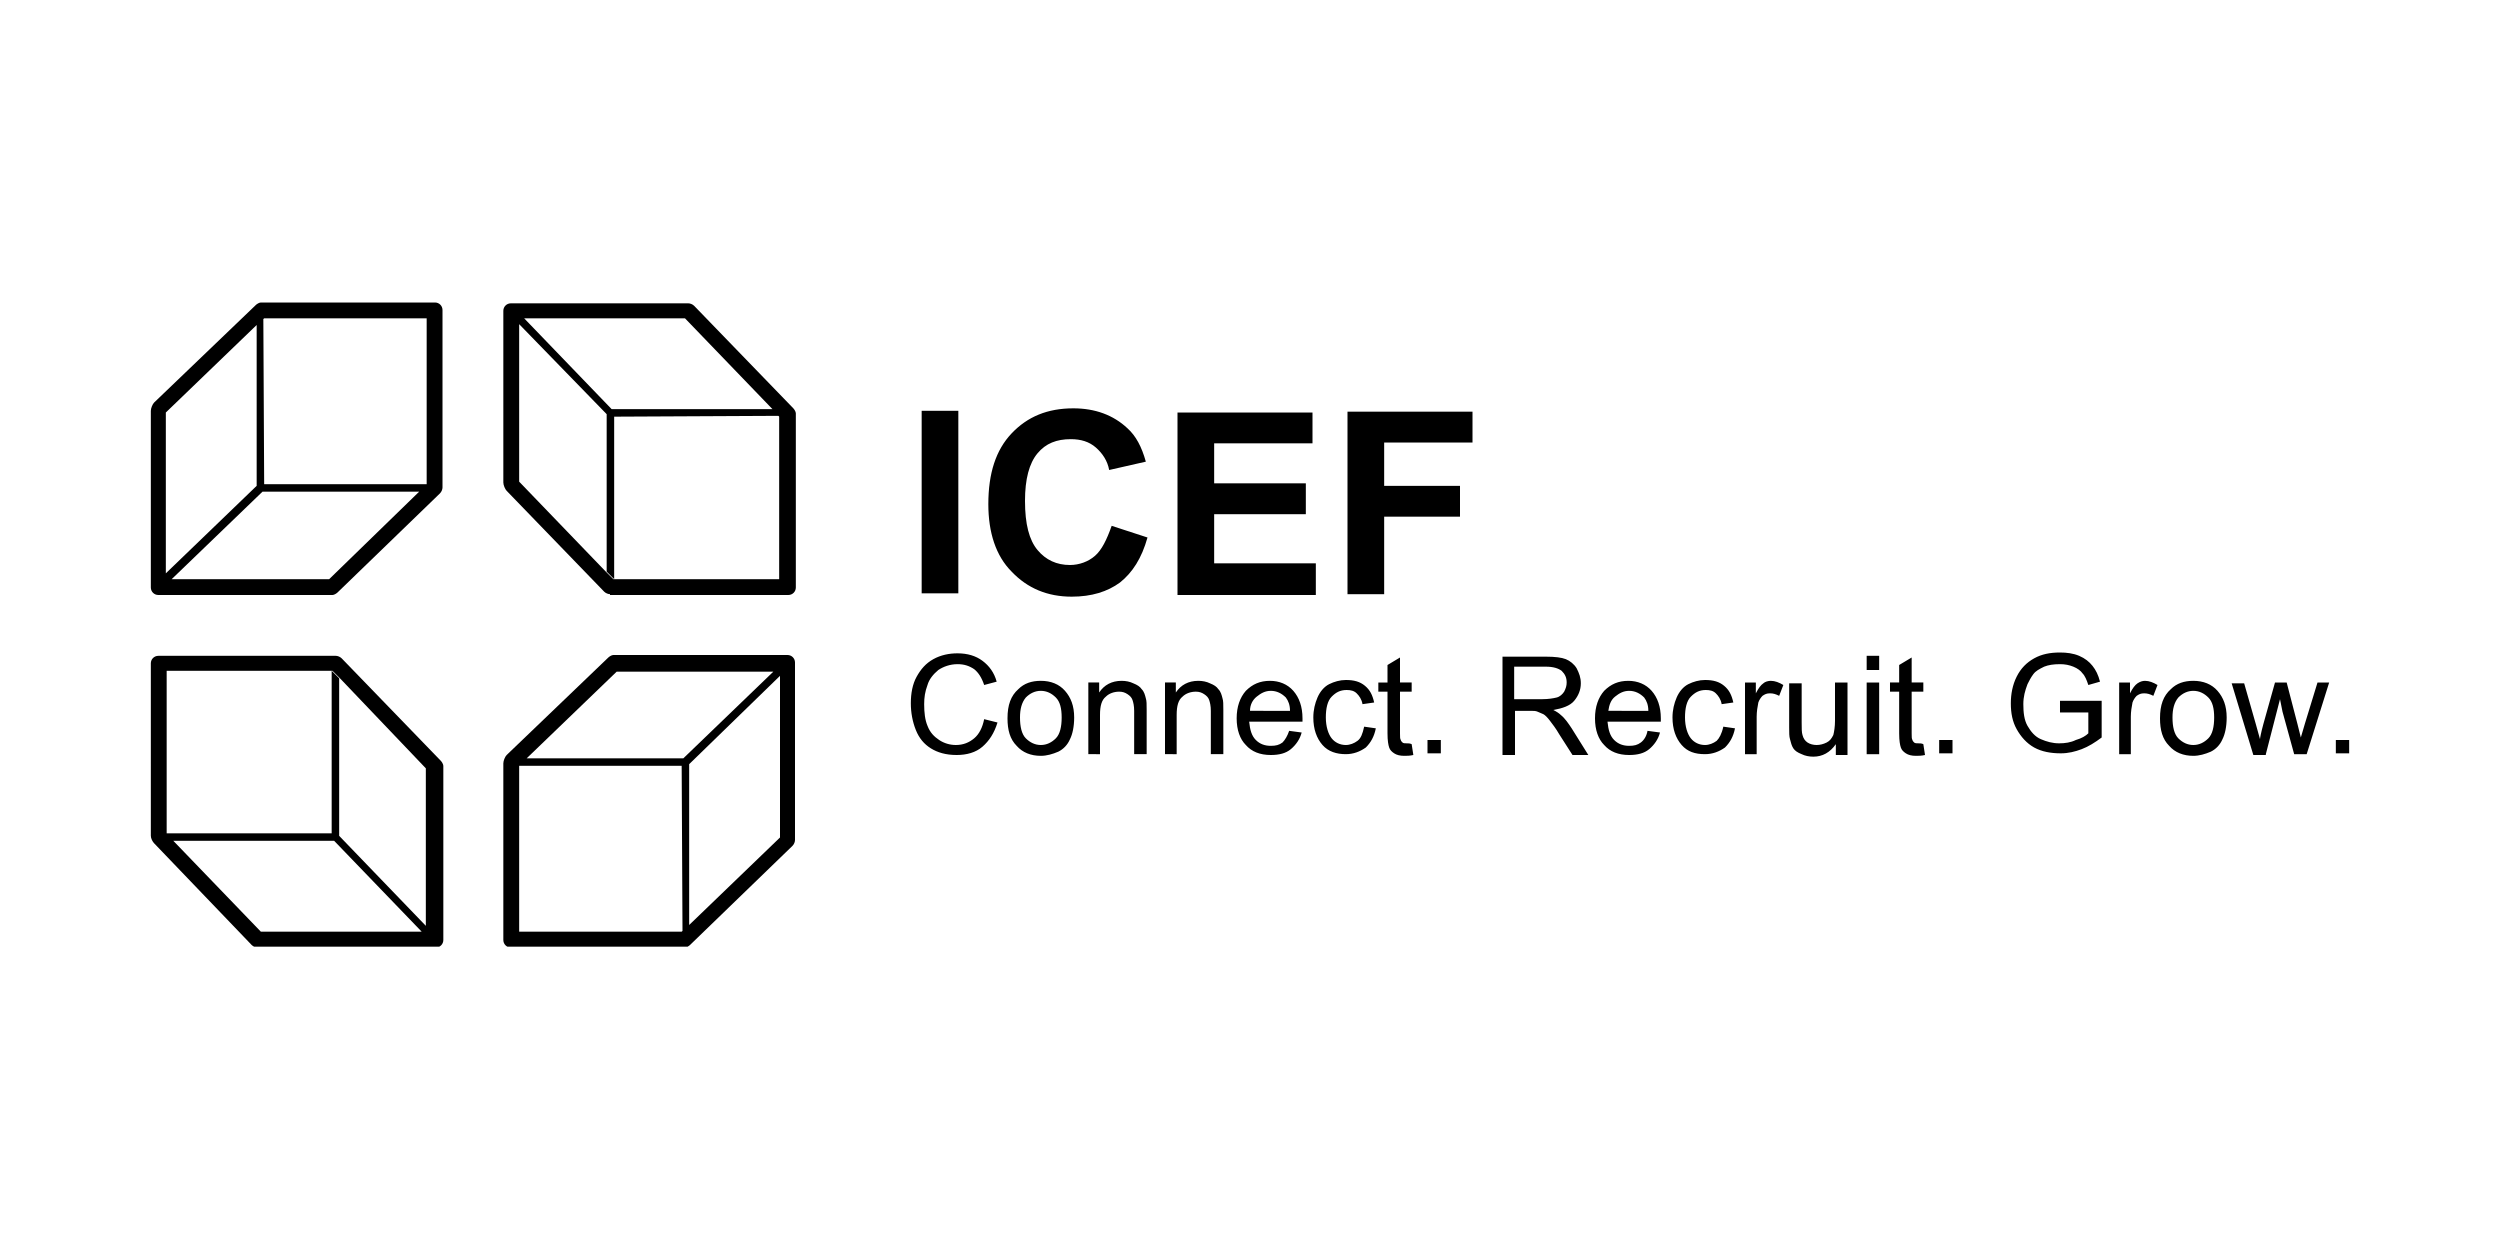
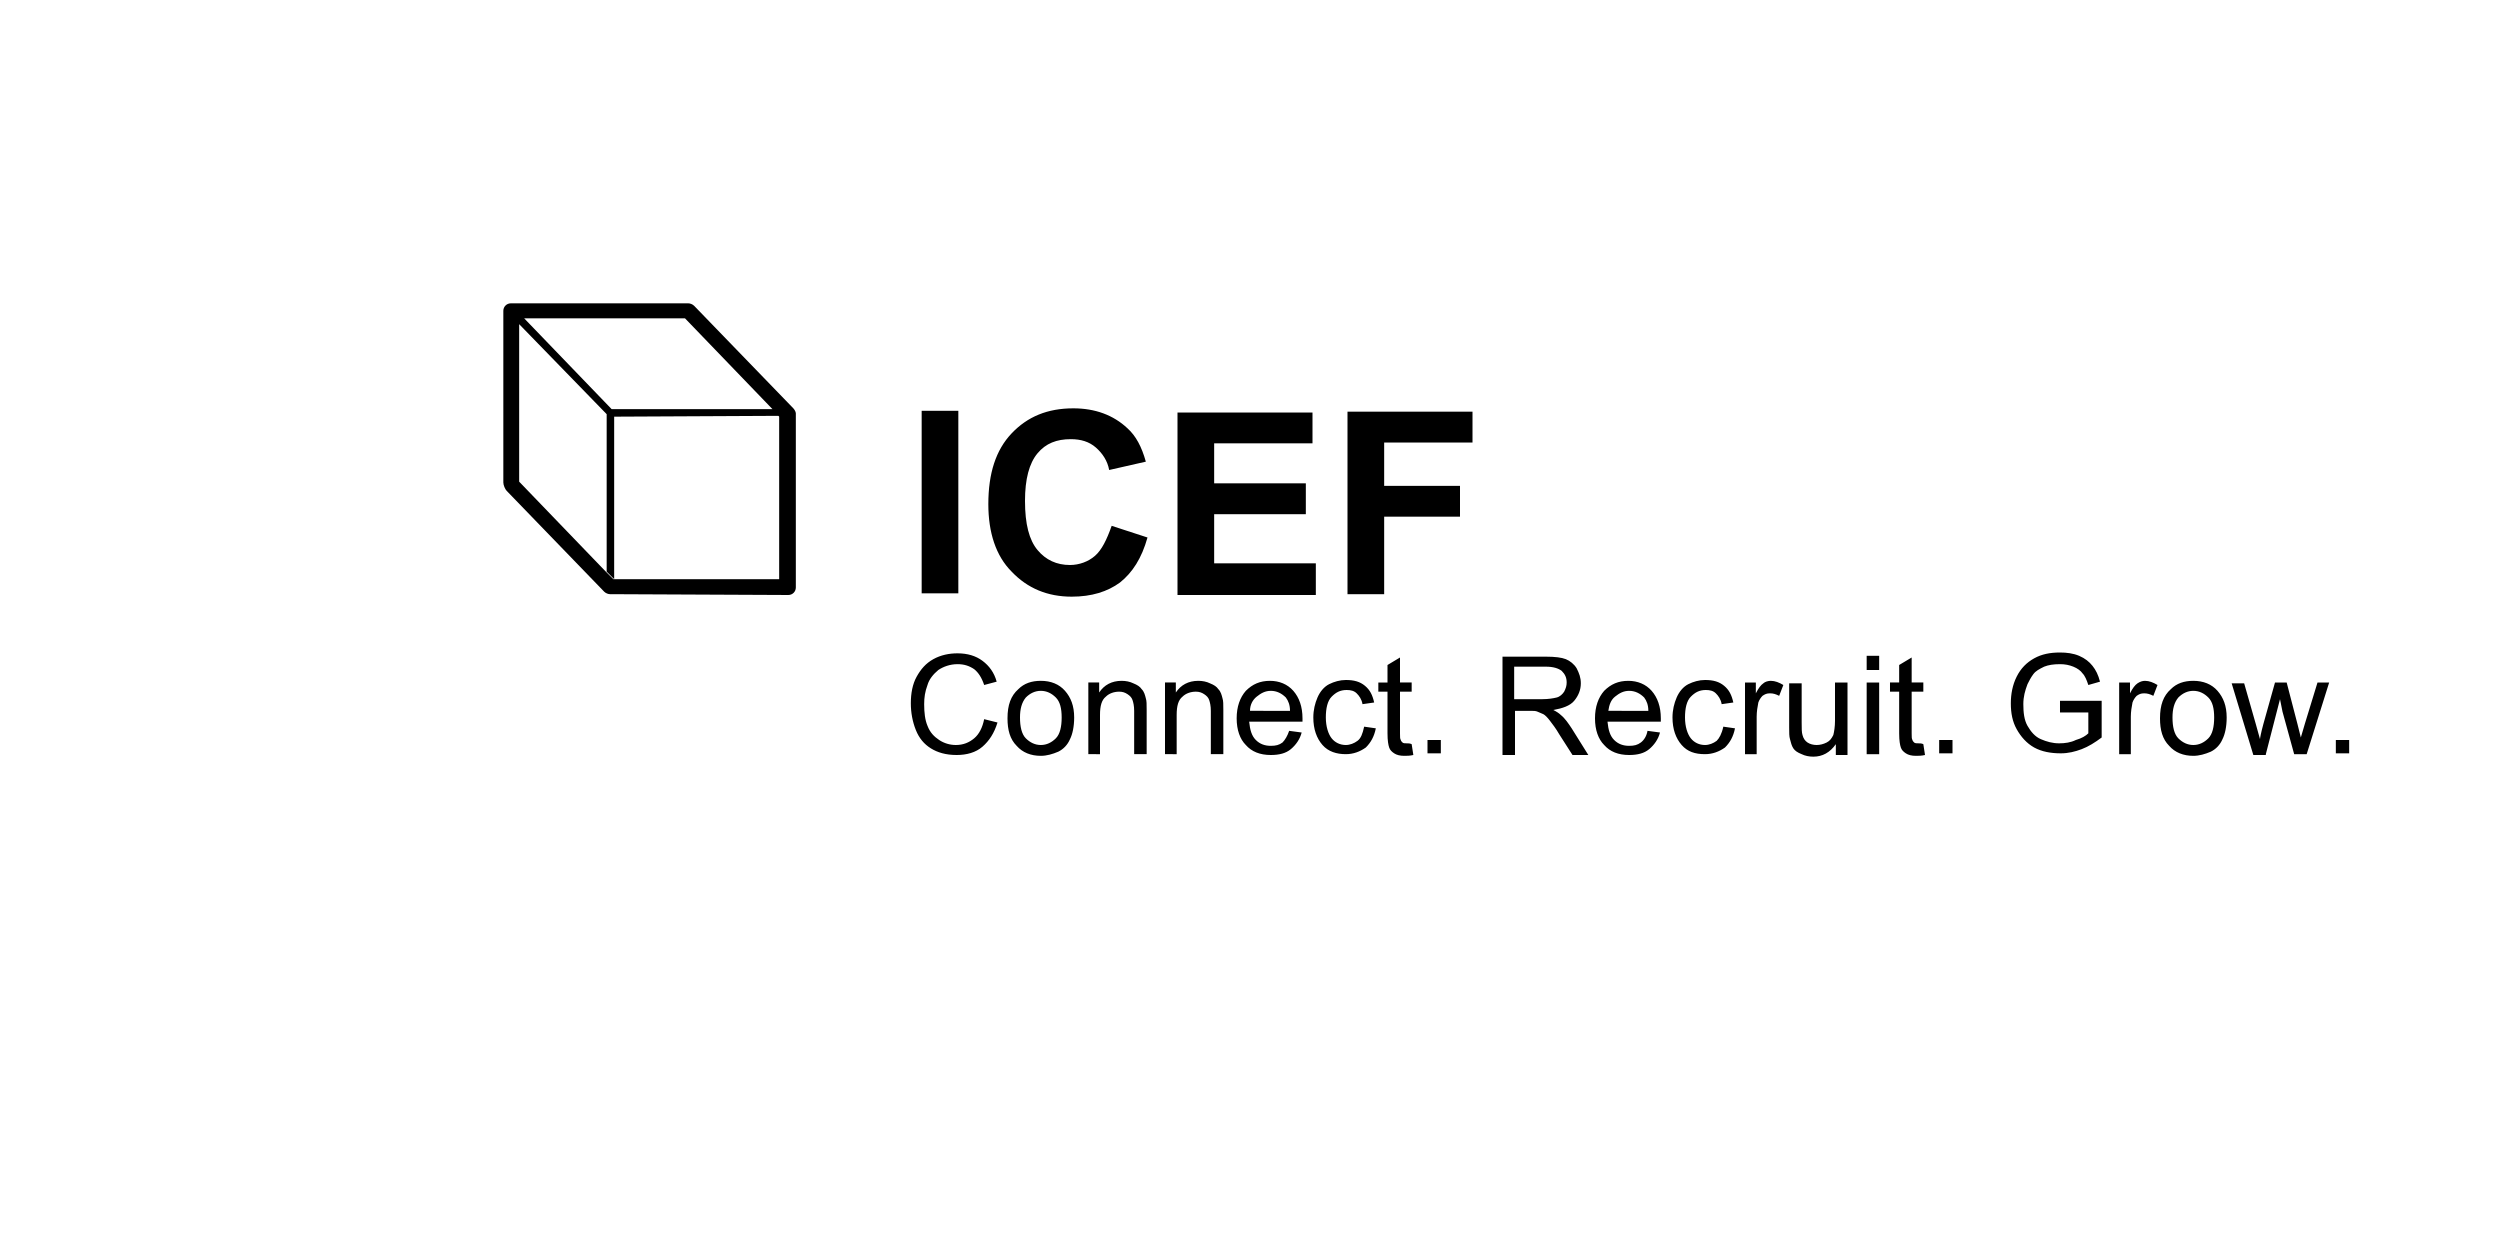
<svg xmlns="http://www.w3.org/2000/svg" xmlns:xlink="http://www.w3.org/1999/xlink" id="Layer_1" x="0px" y="0px" viewBox="0 0 300 150" style="enable-background:new 0 0 300 150;" xml:space="preserve">
  <style type="text/css">
	.st0{clip-path:url(#SVGID_00000117661526233830846710000005056744920213856918_);}
</style>
  <g>
    <defs>
      <rect id="SVGID_1_" x="18.1" y="36.3" width="263.8" height="77.3" />
    </defs>
    <clipPath id="SVGID_00000040569939849756800800000006124474454181102470_">
      <use xlink:href="#SVGID_1_" style="overflow:visible;" />
    </clipPath>
    <path style="clip-path:url(#SVGID_00000040569939849756800800000006124474454181102470_);" d="M166.1,71.3v-9.3h9.1v-3.7h-9.1v-5.2   h10.6v-3.7h-15v21.9H166.1z M157.9,71.3v-3.7h-12.2v-5.9h11v-3.7h-11v-4.8h11.8v-3.7h-16.2v21.9H157.9z M131.4,66.7   c-0.8,0.7-1.9,1.1-3,1.1c-1.6,0-2.9-0.6-3.9-1.8c-1-1.2-1.5-3.1-1.5-5.9c0-2.6,0.5-4.5,1.5-5.7c1-1.2,2.3-1.7,4-1.7   c1.2,0,2.2,0.3,3,1c0.8,0.7,1.4,1.6,1.6,2.7l4.4-1c-0.5-1.8-1.2-3.1-2.2-4c-1.7-1.6-3.9-2.4-6.5-2.4c-3.1,0-5.5,1-7.4,3   c-1.9,2-2.8,4.8-2.8,8.5c0,3.4,0.9,6.2,2.8,8.1c1.9,2,4.3,3,7.2,3c2.4,0,4.3-0.6,5.8-1.7c1.5-1.2,2.6-2.9,3.3-5.4l-4.3-1.4   C132.8,64.8,132.2,66,131.4,66.7 M115,49.3h-4.4v21.9h4.4V49.3z" />
    <path style="clip-path:url(#SVGID_00000040569939849756800800000006124474454181102470_);" d="M281.9,88.8h-1.6v1.6h1.6V88.8z    M271.9,90.5l1.7-6.6l0.3,1.5l1.4,5.1h1.5l2.7-8.6h-1.4l-1.5,4.9l-0.5,1.7l-0.4-1.6l-1.3-5H273l-1.4,5c-0.3,1.1-0.4,1.7-0.4,1.8   l-0.5-1.8l-1.4-4.9h-1.5l2.6,8.6H271.9z M261.4,83.7c0.5-0.5,1.1-0.8,1.8-0.8c0.7,0,1.3,0.3,1.8,0.8c0.5,0.5,0.7,1.3,0.7,2.4   c0,1.1-0.2,2-0.7,2.5c-0.5,0.5-1.1,0.8-1.8,0.8c-0.7,0-1.3-0.3-1.8-0.8c-0.5-0.5-0.7-1.4-0.7-2.5C260.7,85.1,260.9,84.3,261.4,83.7    M260.3,89.5c0.7,0.8,1.7,1.2,2.9,1.2c0.7,0,1.4-0.2,2.1-0.5c0.6-0.3,1.1-0.8,1.4-1.5c0.3-0.6,0.5-1.5,0.5-2.6   c0-1.4-0.4-2.4-1.1-3.2c-0.7-0.8-1.7-1.2-2.9-1.2c-1.1,0-2,0.3-2.7,1c-0.9,0.8-1.3,1.9-1.3,3.5C259.2,87.6,259.5,88.7,260.3,89.5    M255.7,90.5V86c0-0.6,0.1-1.2,0.2-1.7c0.1-0.3,0.3-0.6,0.5-0.8c0.3-0.2,0.5-0.3,0.9-0.3c0.4,0,0.7,0.1,1.1,0.3l0.5-1.3   c-0.5-0.3-1-0.5-1.5-0.5c-0.3,0-0.6,0.1-0.9,0.3c-0.3,0.2-0.6,0.6-0.9,1.2v-1.3h-1.3v8.6H255.7z M250.6,85.8V88   c-0.3,0.3-0.8,0.6-1.5,0.8c-0.6,0.3-1.3,0.4-2,0.4c-0.8,0-1.5-0.2-2.2-0.5c-0.7-0.3-1.2-0.9-1.6-1.6c-0.4-0.7-0.5-1.6-0.5-2.6   c0-0.9,0.2-1.6,0.5-2.4c0.2-0.4,0.4-0.8,0.7-1.2c0.3-0.4,0.7-0.6,1.3-0.9c0.5-0.2,1.1-0.3,1.9-0.3c0.6,0,1.1,0.1,1.6,0.3   c0.5,0.2,0.9,0.5,1.1,0.8c0.3,0.3,0.5,0.8,0.7,1.4l1.4-0.4c-0.2-0.8-0.5-1.4-0.9-1.9c-0.4-0.5-0.9-0.9-1.6-1.2   c-0.7-0.3-1.5-0.4-2.3-0.4c-1.2,0-2.2,0.2-3.1,0.7c-0.9,0.5-1.6,1.2-2.1,2.2c-0.5,1-0.7,2.1-0.7,3.2c0,1.2,0.2,2.2,0.7,3.1   c0.5,0.9,1.2,1.7,2.1,2.2c0.9,0.5,2,0.7,3.2,0.7c0.9,0,1.7-0.2,2.5-0.5c0.8-0.3,1.6-0.8,2.4-1.4v-4.4h-5v1.4H250.6z M234.3,88.8   h-1.6v1.6h1.6V88.8z M230.2,89.2c-0.2,0-0.4,0-0.5-0.1c-0.1-0.1-0.2-0.2-0.2-0.3c-0.1-0.1-0.1-0.4-0.1-0.8v-5h1.4v-1.1h-1.4v-3   l-1.5,0.9v2.1h-1.1v1.1h1.1V88c0,0.9,0.1,1.4,0.2,1.7c0.1,0.3,0.3,0.5,0.6,0.7c0.3,0.2,0.7,0.3,1.2,0.3c0.3,0,0.7,0,1.1-0.1   l-0.2-1.3C230.6,89.2,230.4,89.2,230.2,89.2 M225.5,81.9H224v8.6h1.5V81.9z M225.5,78.7H224v1.7h1.5V78.7z M221.7,90.5v-8.6h-1.5   v4.6c0,0.7-0.1,1.3-0.2,1.7c-0.2,0.4-0.4,0.7-0.8,0.9c-0.4,0.2-0.8,0.3-1.2,0.3c-0.4,0-0.8-0.1-1.1-0.3c-0.3-0.2-0.5-0.5-0.6-0.9   c-0.1-0.3-0.1-0.8-0.1-1.5v-4.7h-1.5v5.3c0,0.6,0,1.1,0.1,1.4c0.1,0.4,0.2,0.8,0.4,1.1c0.2,0.3,0.5,0.5,1,0.7   c0.4,0.2,0.9,0.3,1.4,0.3c1.1,0,2-0.5,2.7-1.5v1.3H221.7z M210.8,90.5V86c0-0.6,0.1-1.2,0.2-1.7c0.1-0.3,0.3-0.6,0.5-0.8   c0.3-0.2,0.5-0.3,0.9-0.3c0.4,0,0.7,0.1,1.1,0.3l0.5-1.3c-0.5-0.3-1-0.5-1.5-0.5c-0.3,0-0.7,0.1-0.9,0.3c-0.3,0.2-0.6,0.6-0.9,1.2   v-1.3h-1.3v8.6H210.8z M206,88.9c-0.4,0.3-0.9,0.5-1.4,0.5c-0.7,0-1.3-0.3-1.7-0.8c-0.4-0.5-0.7-1.4-0.7-2.5c0-1.1,0.2-2,0.7-2.5   c0.5-0.5,1-0.8,1.8-0.8c0.5,0,0.9,0.1,1.2,0.4c0.3,0.3,0.6,0.7,0.7,1.3l1.4-0.2c-0.2-0.9-0.5-1.5-1.1-2c-0.6-0.5-1.3-0.7-2.3-0.7   c-0.7,0-1.4,0.2-2,0.5c-0.6,0.3-1.1,0.9-1.4,1.6c-0.3,0.7-0.5,1.5-0.5,2.4c0,1.4,0.4,2.5,1.1,3.3c0.7,0.8,1.6,1.1,2.8,1.1   c0.9,0,1.7-0.3,2.4-0.8c0.6-0.6,1-1.3,1.2-2.3l-1.4-0.2C206.6,88.1,206.3,88.6,206,88.9 M193.8,83.6c0.5-0.4,1-0.7,1.7-0.7   c0.7,0,1.3,0.3,1.8,0.8c0.3,0.4,0.5,0.9,0.5,1.6H193C193.1,84.6,193.3,84,193.8,83.6 M196.9,89.1c-0.4,0.3-0.8,0.4-1.4,0.4   c-0.7,0-1.3-0.2-1.8-0.7c-0.5-0.5-0.7-1.2-0.8-2.2h6.4c0-0.2,0-0.3,0-0.4c0-1.4-0.4-2.5-1.1-3.3c-0.7-0.8-1.7-1.2-2.8-1.2   c-1.2,0-2.1,0.4-2.9,1.2c-0.7,0.8-1.1,1.9-1.1,3.3c0,1.4,0.4,2.5,1.1,3.2c0.7,0.8,1.7,1.2,3,1.2c1,0,1.8-0.2,2.4-0.7   c0.6-0.5,1.1-1.2,1.3-2l-1.5-0.2C197.6,88.3,197.3,88.8,196.9,89.1 M181.8,80h3.7c0.9,0,1.5,0.2,1.9,0.5c0.4,0.4,0.6,0.8,0.6,1.4   c0,0.4-0.1,0.7-0.3,1.1c-0.2,0.3-0.5,0.6-0.9,0.7c-0.4,0.1-1,0.2-1.7,0.2h-3.4V80z M181.8,90.5v-5.2h1.8c0.4,0,0.7,0,0.9,0.1   c0.2,0.1,0.5,0.2,0.7,0.3c0.2,0.1,0.5,0.4,0.8,0.8c0.3,0.4,0.7,0.9,1.1,1.6l1.6,2.5h1.9l-2-3.2c-0.4-0.6-0.8-1.2-1.3-1.6   c-0.2-0.2-0.5-0.4-0.9-0.6c1.1-0.2,2-0.5,2.5-1.1c0.5-0.6,0.8-1.3,0.8-2.1c0-0.7-0.2-1.2-0.5-1.8c-0.3-0.5-0.8-0.9-1.3-1.1   c-0.5-0.2-1.3-0.3-2.4-0.3h-5.2v11.8H181.8z M172.9,88.8h-1.6v1.6h1.6V88.8z M168.8,89.2c-0.2,0-0.4,0-0.5-0.1   c-0.1-0.1-0.2-0.2-0.2-0.3c-0.1-0.1-0.1-0.4-0.1-0.8v-5h1.4v-1.1H168v-3l-1.5,0.9v2.1h-1.1v1.1h1.1V88c0,0.9,0.1,1.4,0.2,1.7   c0.1,0.3,0.3,0.5,0.6,0.7c0.3,0.2,0.7,0.3,1.2,0.3c0.3,0,0.7,0,1.1-0.1l-0.2-1.3C169.2,89.2,169,89.2,168.8,89.2 M162.9,88.9   c-0.4,0.3-0.9,0.5-1.4,0.5c-0.7,0-1.3-0.3-1.7-0.8c-0.4-0.5-0.7-1.4-0.7-2.5c0-1.1,0.2-2,0.7-2.5c0.5-0.5,1-0.8,1.8-0.8   c0.5,0,0.9,0.1,1.2,0.4c0.3,0.3,0.6,0.7,0.7,1.3l1.4-0.2c-0.2-0.9-0.5-1.5-1.1-2c-0.6-0.5-1.3-0.7-2.3-0.7c-0.7,0-1.4,0.2-2,0.5   c-0.6,0.3-1.1,0.9-1.4,1.6c-0.3,0.7-0.5,1.5-0.5,2.4c0,1.4,0.4,2.5,1.1,3.3c0.7,0.8,1.7,1.1,2.8,1.1c0.9,0,1.7-0.3,2.4-0.8   c0.6-0.6,1-1.3,1.2-2.3l-1.4-0.2C163.5,88.1,163.3,88.6,162.9,88.9 M150.8,83.6c0.5-0.4,1-0.7,1.7-0.7c0.7,0,1.3,0.3,1.8,0.8   c0.3,0.4,0.5,0.9,0.5,1.6H150C150,84.6,150.3,84,150.8,83.6 M153.9,89.1c-0.4,0.3-0.8,0.4-1.4,0.4c-0.7,0-1.3-0.2-1.8-0.7   c-0.5-0.5-0.7-1.2-0.8-2.2h6.4c0-0.2,0-0.3,0-0.4c0-1.4-0.4-2.5-1.1-3.3c-0.7-0.8-1.7-1.2-2.8-1.2c-1.2,0-2.1,0.4-2.9,1.2   c-0.7,0.8-1.1,1.9-1.1,3.3c0,1.4,0.4,2.5,1.1,3.2c0.7,0.8,1.7,1.2,3,1.2c1,0,1.8-0.2,2.4-0.7c0.6-0.5,1.1-1.2,1.3-2l-1.5-0.2   C154.5,88.3,154.2,88.8,153.9,89.1 M141.2,90.5v-4.7c0-1.1,0.2-1.8,0.7-2.2c0.4-0.4,1-0.6,1.6-0.6c0.4,0,0.7,0.1,1,0.3   c0.3,0.2,0.5,0.4,0.6,0.7c0.1,0.3,0.2,0.7,0.2,1.3v5.2h1.5v-5.3c0-0.7,0-1.1-0.1-1.4c-0.1-0.4-0.2-0.8-0.5-1.1   c-0.2-0.3-0.5-0.5-1-0.7c-0.4-0.2-0.9-0.3-1.4-0.3c-1.2,0-2.1,0.5-2.7,1.4v-1.2h-1.3v8.6H141.2z M132,90.5v-4.7   c0-1.1,0.2-1.8,0.7-2.2c0.4-0.4,1-0.6,1.6-0.6c0.4,0,0.7,0.1,1,0.3c0.3,0.2,0.5,0.4,0.6,0.7c0.1,0.3,0.2,0.7,0.2,1.3v5.2h1.5v-5.3   c0-0.7,0-1.1-0.1-1.4c-0.1-0.4-0.2-0.8-0.5-1.1c-0.2-0.3-0.5-0.5-1-0.7c-0.4-0.2-0.9-0.3-1.4-0.3c-1.2,0-2.1,0.5-2.7,1.4v-1.2h-1.3   v8.6H132z M123.1,83.7c0.5-0.5,1.1-0.8,1.8-0.8c0.7,0,1.3,0.3,1.8,0.8c0.5,0.5,0.7,1.3,0.7,2.4c0,1.1-0.2,2-0.7,2.5   c-0.5,0.5-1.1,0.8-1.8,0.8c-0.7,0-1.3-0.3-1.8-0.8c-0.5-0.5-0.7-1.4-0.7-2.5C122.4,85.1,122.6,84.3,123.1,83.7 M122,89.5   c0.7,0.8,1.7,1.2,2.9,1.2c0.7,0,1.4-0.2,2.1-0.5c0.6-0.3,1.1-0.8,1.4-1.5c0.3-0.6,0.5-1.5,0.5-2.6c0-1.4-0.4-2.4-1.1-3.2   c-0.7-0.8-1.7-1.2-2.9-1.2c-1.1,0-2,0.3-2.7,1c-0.9,0.8-1.3,1.9-1.3,3.5C120.9,87.6,121.2,88.7,122,89.5 M116.9,88.6   c-0.6,0.5-1.3,0.8-2.2,0.8c-0.7,0-1.4-0.2-2-0.6c-0.6-0.4-1.1-0.9-1.4-1.7c-0.3-0.7-0.4-1.6-0.4-2.6c0-0.8,0.1-1.5,0.4-2.3   c0.2-0.7,0.7-1.3,1.3-1.8c0.6-0.4,1.4-0.7,2.3-0.7c0.8,0,1.4,0.2,2,0.6c0.5,0.4,0.9,1,1.2,1.9l1.5-0.4c-0.3-1.1-0.9-1.9-1.7-2.5   c-0.8-0.6-1.8-0.9-3-0.9c-1,0-2,0.2-2.9,0.7s-1.5,1.2-2,2.1c-0.5,0.9-0.7,2-0.7,3.2c0,1.1,0.2,2.2,0.6,3.2c0.4,1,1,1.7,1.8,2.2   c0.8,0.5,1.8,0.8,3.1,0.8c1.2,0,2.3-0.3,3.1-1c0.8-0.7,1.4-1.6,1.8-2.9l-1.6-0.4C117.9,87.3,117.5,88.1,116.9,88.6" />
-     <path style="clip-path:url(#SVGID_00000040569939849756800800000006124474454181102470_);" d="M31.7,58.1h19.5L50.3,59H31.5   L20.6,69.5h18.9L50.3,59l0.9-0.9V38.2H31.7L30.8,39L19.9,49.5v19.3l10.9-10.5V39l0.8-0.8L31.7,58.1z M53.1,58.5   c0,0.2-0.1,0.5-0.3,0.7L40.5,71.1c-0.1,0.1-0.4,0.3-0.6,0.3H19c-0.5,0-0.9-0.4-0.9-0.9V49.3c0-0.3,0.2-0.8,0.4-1l12.2-11.7   c0.1-0.1,0.4-0.3,0.6-0.3h20.9c0.5,0,0.9,0.4,0.9,0.9V58.5z" />
-     <path style="clip-path:url(#SVGID_00000040569939849756800800000006124474454181102470_);" d="M73.7,50v19.5l-0.9-0.9V49.7   L62.3,38.9v18.9l10.4,10.8l0.9,0.9h19.9V50l-0.8-0.9L82.2,38.2H62.9l10.5,10.9h19.3l0.8,0.8L73.7,50z M73.2,71.3   c-0.2,0-0.5-0.1-0.7-0.3L60.8,58.9c-0.2-0.2-0.4-0.7-0.4-1V37.3c0-0.5,0.4-0.9,0.9-0.9h21.3c0.2,0,0.5,0.1,0.7,0.3l11.9,12.3   c0.1,0.1,0.3,0.4,0.3,0.6v20.9c0,0.5-0.4,0.9-0.9,0.9H73.2z" />
-     <path style="clip-path:url(#SVGID_00000040569939849756800800000006124474454181102470_);" d="M39.8,100V80.5l0.9,0.9v18.9   l10.4,10.8V92.2L40.8,81.4l-0.9-0.9H20V100l0.8,0.9l10.5,10.9h19.3l-10.5-10.9H20.8L20,100H39.8z M40.3,78.7c0.2,0,0.5,0.1,0.7,0.3   l11.9,12.3c0.1,0.1,0.3,0.4,0.3,0.6v20.9c0,0.5-0.4,0.9-0.9,0.9H30.9c-0.2,0-0.5-0.1-0.7-0.3l-11.7-12.2c-0.2-0.2-0.4-0.6-0.4-0.9   V79.6c0-0.5,0.4-0.9,0.9-0.9H40.3z" />
-     <path style="clip-path:url(#SVGID_00000040569939849756800800000006124474454181102470_);" d="M81.8,91.9H62.3l0.9-0.9H82   l10.8-10.4H74L63.2,91l-0.9,0.9v19.9h19.5l0.9-0.8l10.9-10.5V81.1L82.7,91.7V111l-0.8,0.8L81.8,91.9z M60.4,91.6   c0-0.3,0.2-0.8,0.4-1L73,78.9c0.1-0.1,0.4-0.3,0.6-0.3h20.9c0.5,0,0.9,0.4,0.9,0.9v21.3c0,0.2-0.1,0.5-0.3,0.7l-12.3,11.9   c-0.1,0.1-0.4,0.3-0.6,0.3H61.3c-0.5,0-0.9-0.4-0.9-0.9V91.6z" />
+     <path style="clip-path:url(#SVGID_00000040569939849756800800000006124474454181102470_);" d="M73.7,50v19.5l-0.9-0.9V49.7   L62.3,38.9v18.9l10.4,10.8l0.9,0.9h19.9V50l-0.8-0.9L82.2,38.2H62.9l10.5,10.9h19.3l0.8,0.8L73.7,50z M73.2,71.3   c-0.2,0-0.5-0.1-0.7-0.3L60.8,58.9c-0.2-0.2-0.4-0.7-0.4-1V37.3c0-0.5,0.4-0.9,0.9-0.9h21.3c0.2,0,0.5,0.1,0.7,0.3l11.9,12.3   c0.1,0.1,0.3,0.4,0.3,0.6v20.9c0,0.5-0.4,0.9-0.9,0.9z" />
  </g>
</svg>